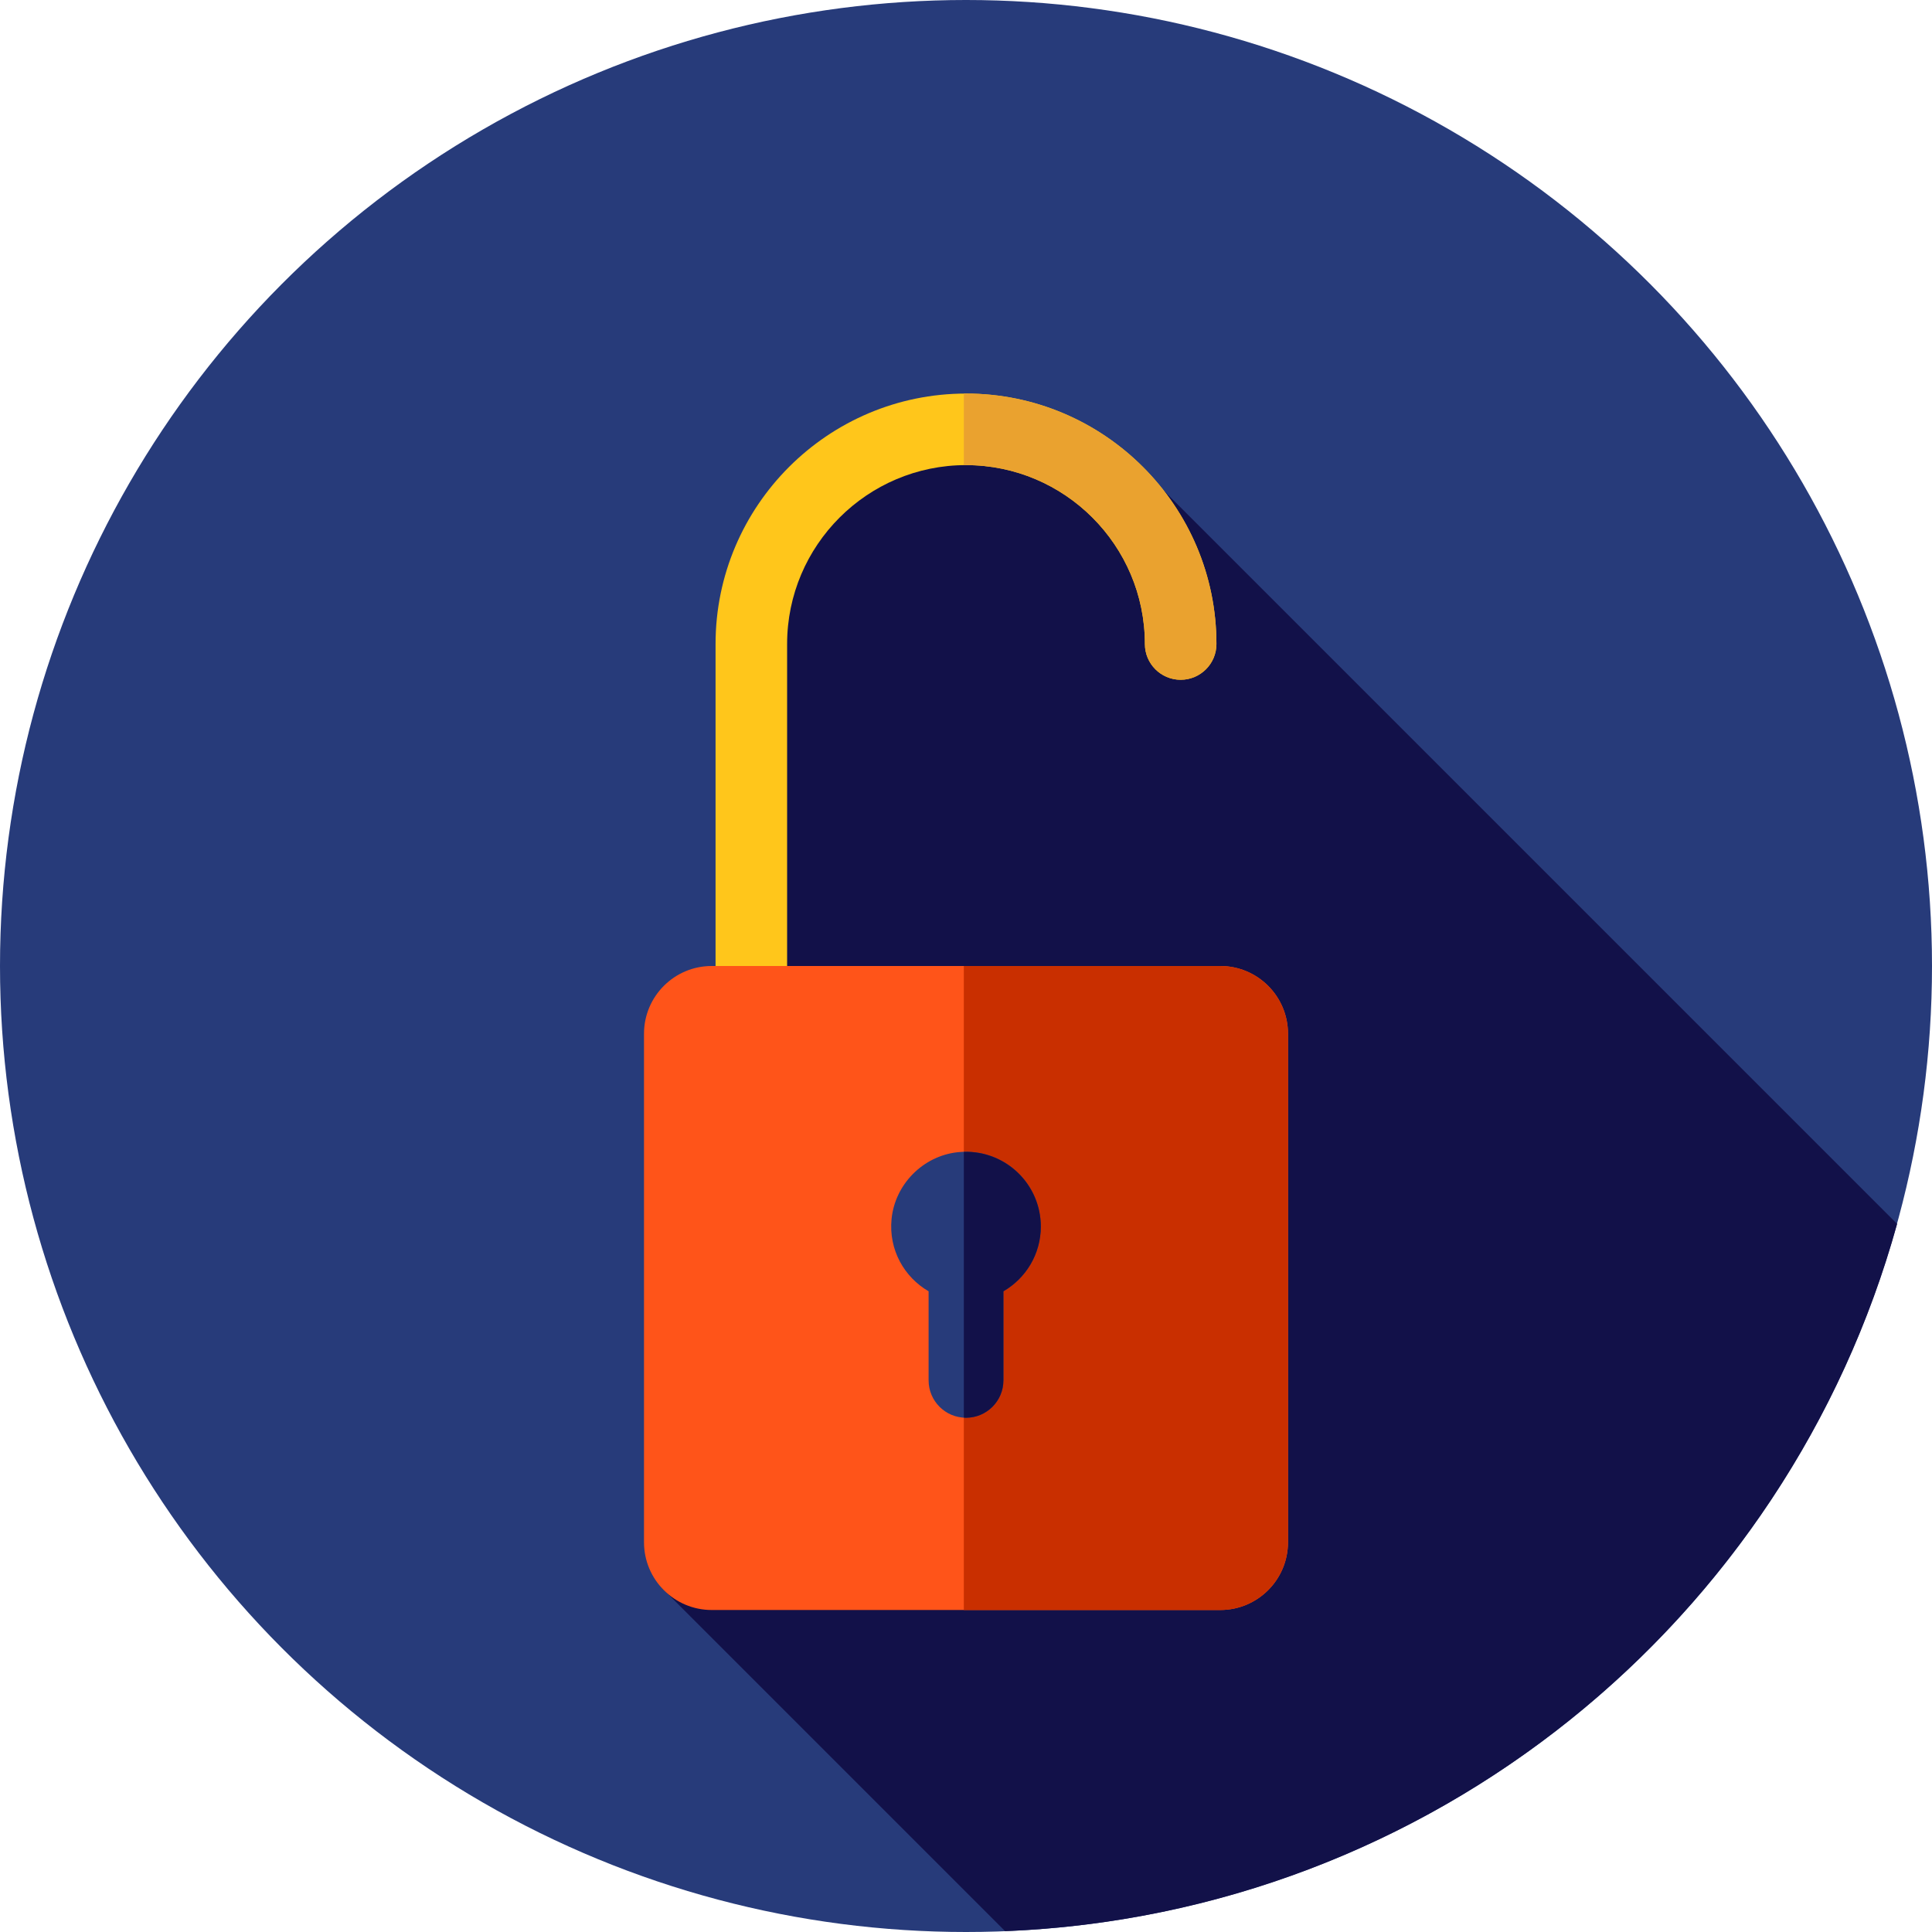
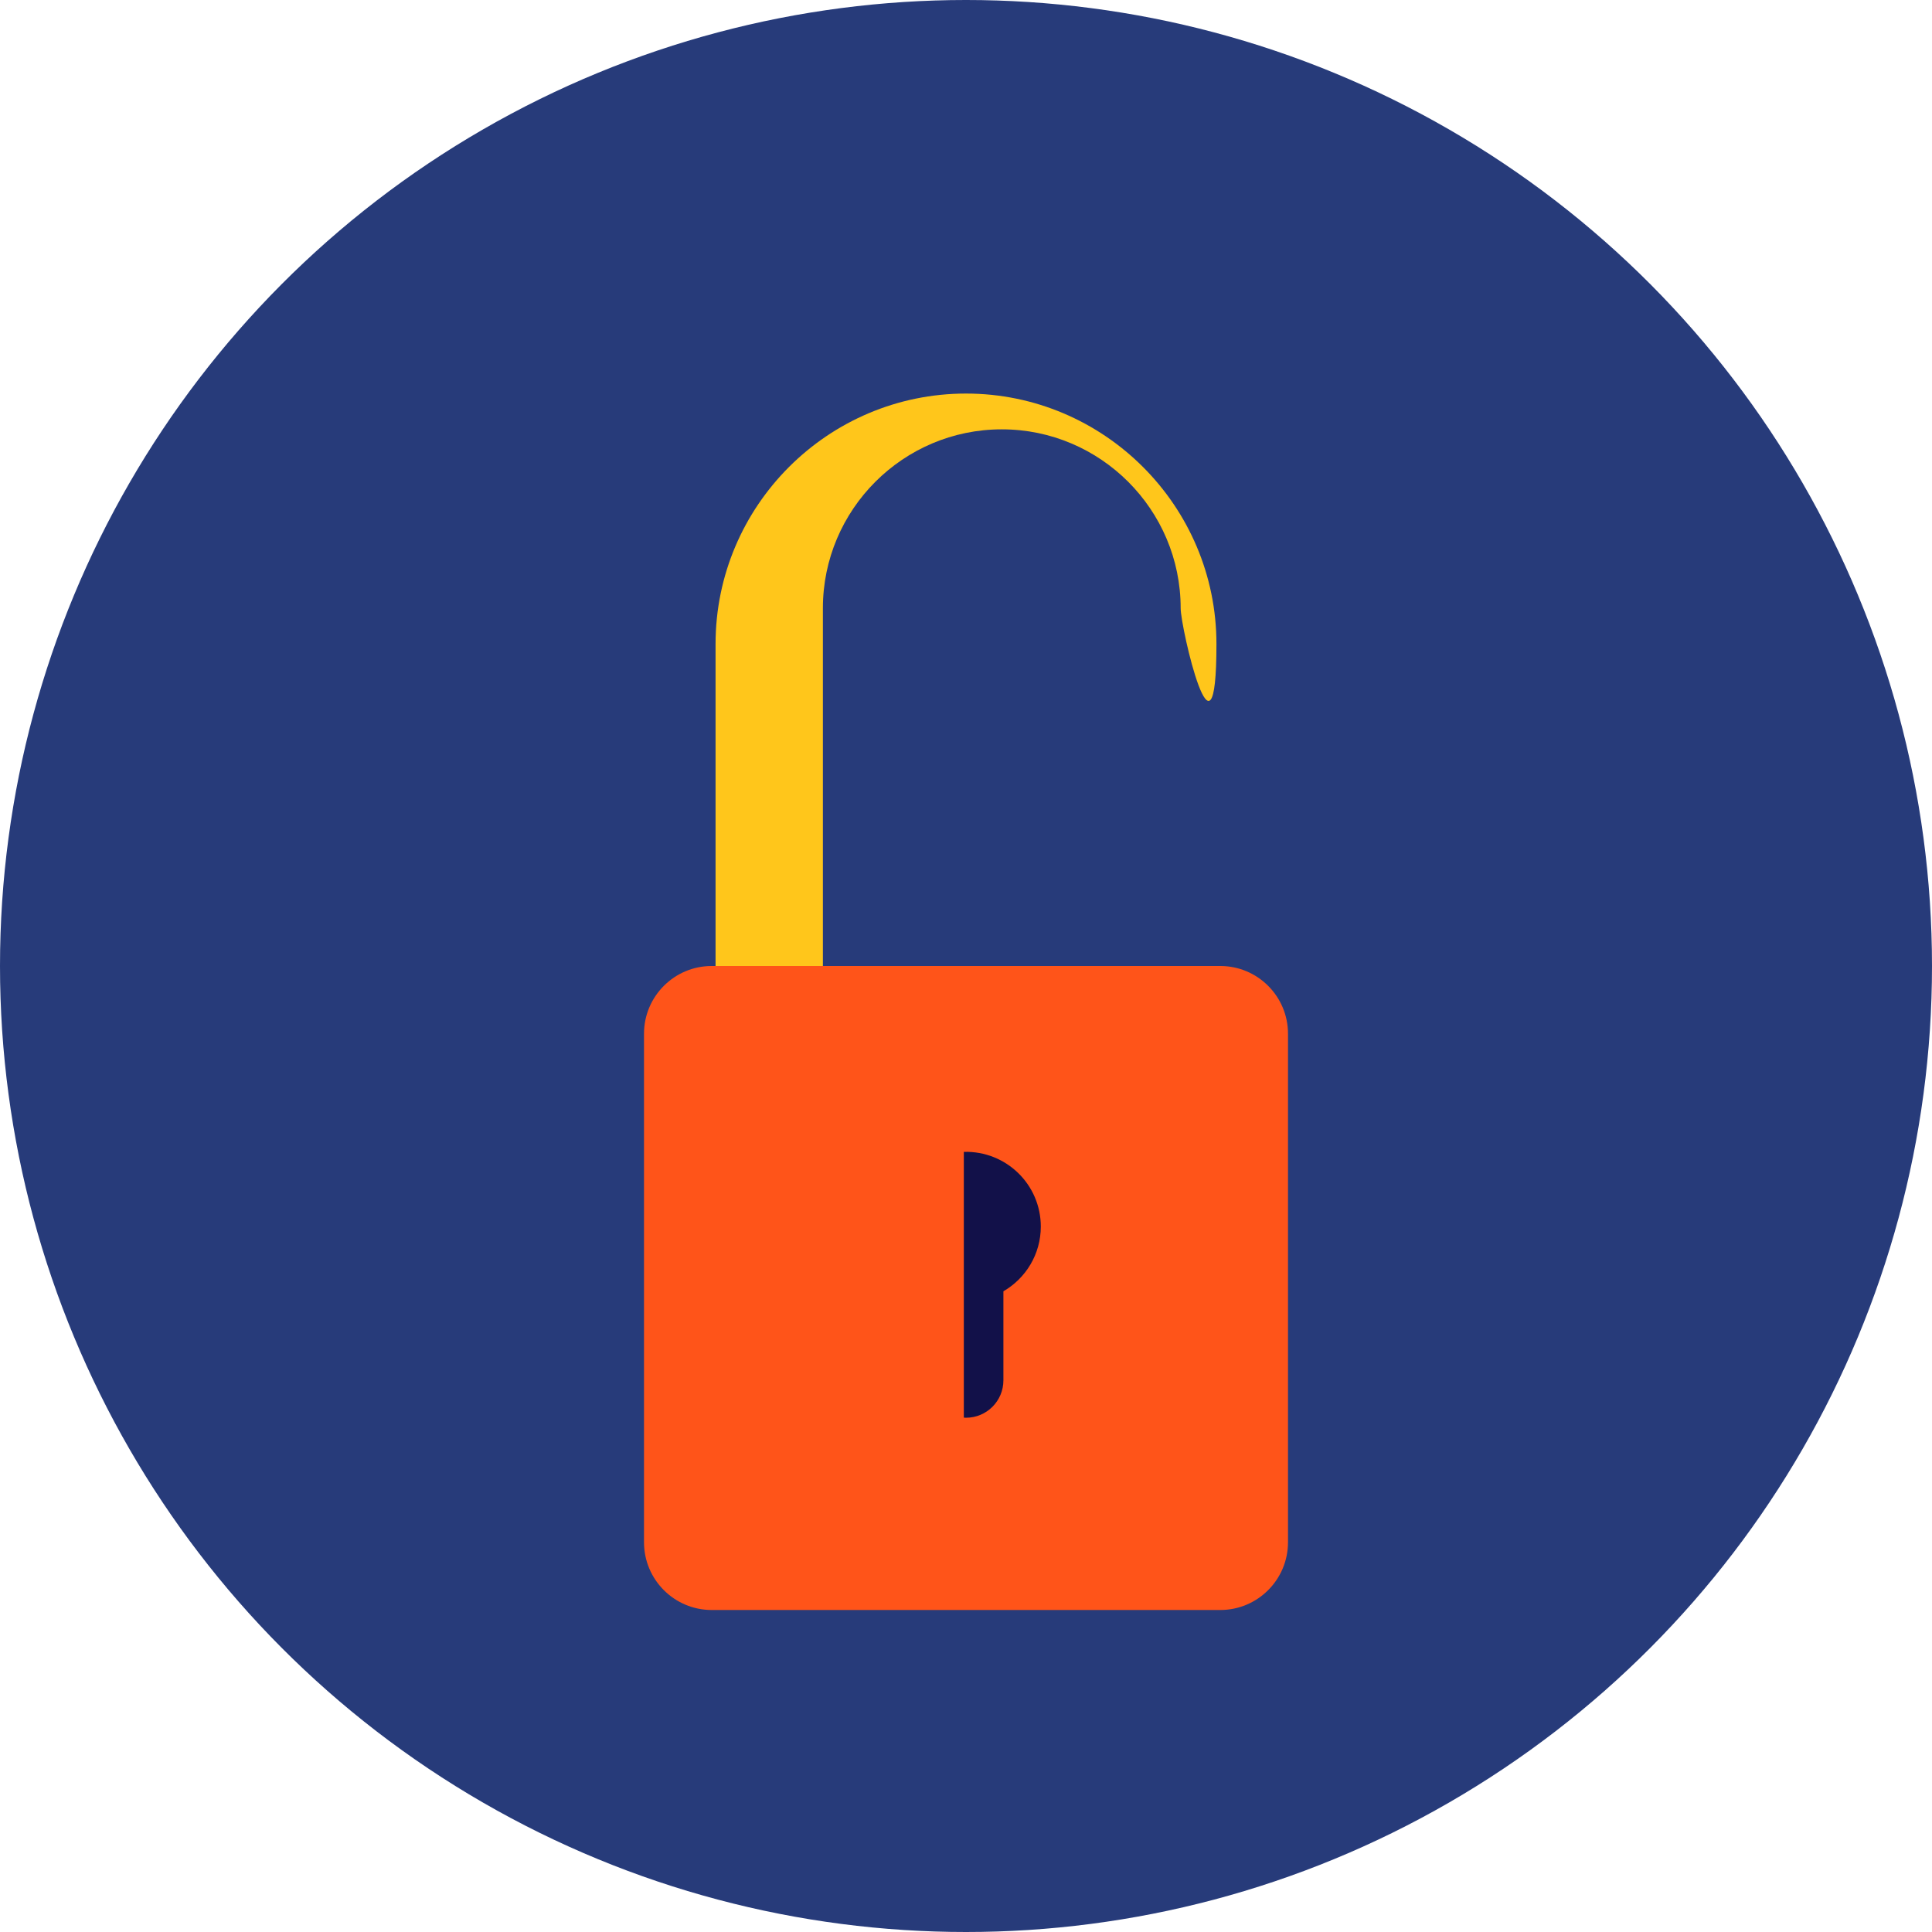
<svg xmlns="http://www.w3.org/2000/svg" height="800px" width="800px" version="1.1" id="Layer_1" viewBox="0 0 512 512" xml:space="preserve">
  <circle style="fill:#273B7A;" cx="256" cy="256" r="256" />
-   <path style="fill:#121149;" d="M502.756,324.353L308.364,129.96l-32.539-11.011l-45.396,4.31l-31.318,33.185v87.488l-23.869,176.721  l91.12,91.12C379.495,507.268,473.733,429.358,502.756,324.353z" />
-   <path style="fill:#FFC61B;" d="M199.111,293.926c-5.236,0-9.481-4.246-9.481-9.482V170.667c0-36.597,29.774-66.37,66.37-66.37  s66.37,29.774,66.37,66.37c0,5.236-4.246,9.481-9.481,9.481s-9.481-4.246-9.481-9.481c0-26.14-21.268-47.407-47.407-47.407  s-47.407,21.268-47.407,47.407v113.778C208.593,289.68,204.347,293.926,199.111,293.926z" />
-   <path style="fill:#EAA22F;" d="M256,104.296c-0.193,0-0.383,0.012-0.574,0.014v18.963c0.191-0.002,0.381-0.014,0.574-0.014  c26.14,0,47.407,21.268,47.407,47.407c0,5.236,4.246,9.481,9.481,9.481s9.481-4.246,9.481-9.481  C322.37,134.07,292.597,104.296,256,104.296z" />
+   <path style="fill:#FFC61B;" d="M199.111,293.926c-5.236,0-9.481-4.246-9.481-9.482V170.667c0-36.597,29.774-66.37,66.37-66.37  s66.37,29.774,66.37,66.37s-9.481-4.246-9.481-9.481c0-26.14-21.268-47.407-47.407-47.407  s-47.407,21.268-47.407,47.407v113.778C208.593,289.68,204.347,293.926,199.111,293.926z" />
  <path style="fill:#FF5419;" d="M323.375,426.667H188.623c-9.918,0-17.956-8.04-17.956-17.958V273.956  c0-9.918,8.04-17.958,17.956-17.958h134.753c9.918,0,17.958,8.04,17.958,17.958v134.753  C341.333,418.626,333.293,426.667,323.375,426.667z" />
-   <path style="fill:#C92F00;" d="M323.375,256h-67.951v170.667h67.951c9.918,0,17.958-8.04,17.958-17.958V273.956  C341.333,264.04,333.293,256,323.375,256z" />
-   <path style="fill:#273B7A;" d="M275.825,325.053c0-11.695-10.125-21.023-22.087-19.699c-9.164,1.014-16.57,8.533-17.465,17.71  c-0.796,8.158,3.365,15.405,9.816,19.141v23.6c0,5.475,4.437,9.912,9.912,9.912l0,0c5.475,0,9.912-4.437,9.912-9.912v-23.6  C271.832,338.773,275.825,332.386,275.825,325.053z" />
  <path style="fill:#121149;" d="M255.426,305.257v70.43c0.191,0.01,0.381,0.029,0.574,0.029c5.475,0,9.912-4.437,9.912-9.912v-23.6  c5.92-3.429,9.912-9.818,9.912-17.151C275.825,313.913,266.635,304.943,255.426,305.257z" />
</svg>